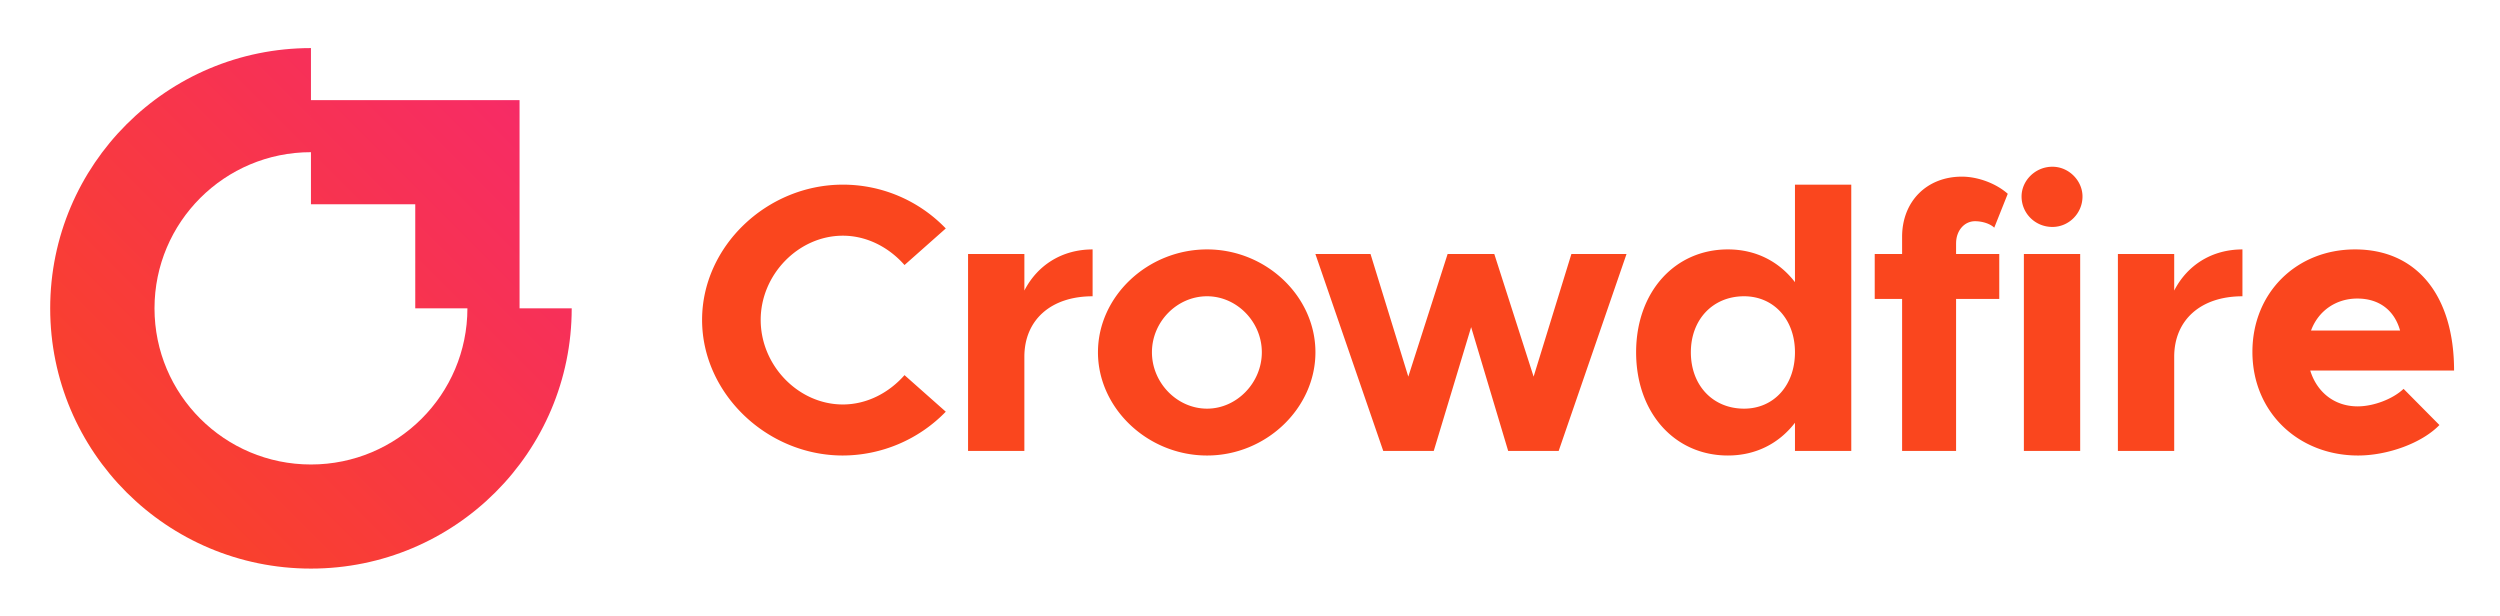
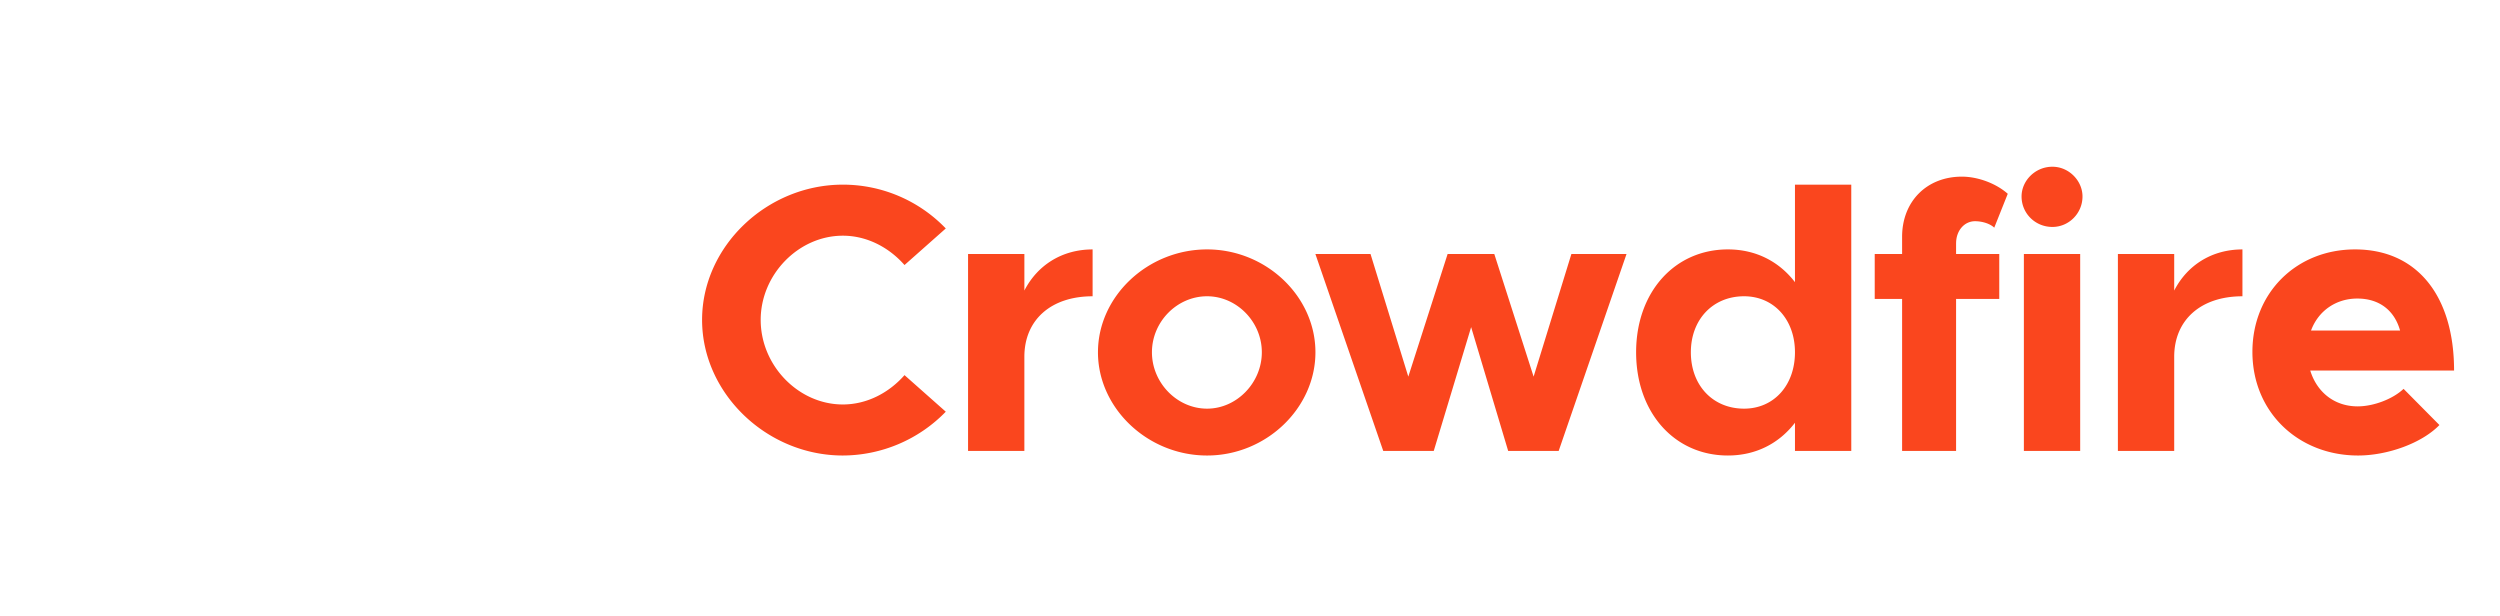
<svg xmlns="http://www.w3.org/2000/svg" role="img" viewBox="-3.08 -2.95 153.40 37.77">
  <title>logo-full.70cd4daf.svg</title>
  <defs>
    <linearGradient id="a" x1="100%" x2=".161%" y1="0%" y2="99.839%">
      <stop offset="0%" stop-color="#F6286E" />
      <stop offset="100%" stop-color="#FA461E" />
    </linearGradient>
  </defs>
  <g fill="none" fill-rule="evenodd">
-     <path fill="url(#a)" d="M28.8 15.97h-6.4V9.582H16V3.194h12.8V15.97zm3.2 0h-6.4c0 5.291-4.298 9.581-9.6 9.581s-9.6-4.29-9.6-9.581c0-5.292 4.298-9.582 9.6-9.582V0C7.163 0 0 7.15 0 15.97s7.163 15.969 16 15.969 16-7.15 16-15.97z" />
    <path fill="#FA461E" d="M48.636 25a8.844 8.844 0 0 0 6.317-2.688l-2.532-2.244c-.946 1.075-2.295 1.8-3.785 1.8-2.721 0-5.04-2.385-5.04-5.19 0-2.781 2.319-5.166 5.04-5.166 1.49 0 2.839.725 3.785 1.8l2.532-2.244a8.75 8.75 0 0 0-6.317-2.688C43.975 8.38 40 12.167 40 16.678 40 21.19 43.975 25 48.636 25zm11.14-10.122v-2.244H56.32V24.72h3.455v-5.773c0-2.268 1.632-3.717 4.187-3.717v-2.875c-1.869 0-3.383.958-4.187 2.524zM70.986 25c3.62 0 6.649-2.899 6.649-6.335s-3.029-6.311-6.649-6.311c-3.643 0-6.695 2.875-6.695 6.311S67.343 25 70.986 25zm0-2.875c-1.845 0-3.383-1.59-3.383-3.46 0-1.87 1.538-3.436 3.383-3.436 1.822 0 3.36 1.566 3.36 3.436 0 1.87-1.538 3.46-3.36 3.46zm10.809 2.594h3.1l2.294-7.597 2.272 7.597h3.099l4.164-12.085h-3.383l-2.319 7.527-2.413-7.527h-2.863l-2.413 7.527-2.319-7.527h-3.383l4.164 12.085zm25.264-16.34v5.985c-.97-1.262-2.39-2.01-4.116-2.01-3.265 0-5.631 2.618-5.631 6.311 0 3.717 2.366 6.335 5.63 6.335 1.728 0 3.147-.748 4.117-2.01v1.73h3.455V8.38h-3.455zm-3.123 13.746c-1.916 0-3.265-1.426-3.265-3.46 0-2.01 1.349-3.436 3.265-3.436 1.822 0 3.123 1.426 3.123 3.436 0 2.034-1.3 3.46-3.123 3.46zm13.01-10.145c0-.795.52-1.356 1.159-1.356.473 0 .946.164 1.182.397l.829-2.08c-.71-.631-1.822-1.052-2.816-1.052-2.153 0-3.667 1.52-3.667 3.693v1.052h-1.68v2.759h1.68v9.326h3.312v-9.326h2.65v-2.759h-2.65v-.654zm5.91-1.005c1.018 0 1.846-.842 1.846-1.87 0-.959-.828-1.824-1.846-1.824-1.065 0-1.893.865-1.893 1.824 0 1.028.828 1.87 1.893 1.87zm-1.75 13.744h3.454V12.634h-3.455V24.72zm9.223-9.84v-2.245h-3.455V24.72h3.455v-5.773c0-2.268 1.632-3.717 4.187-3.717v-2.875c-1.869 0-3.383.958-4.187 2.524zm11.258 7.106c-1.444 0-2.508-.889-2.91-2.198h8.825c0-4.558-2.248-7.433-6.08-7.433-3.574 0-6.294 2.641-6.294 6.288 0 3.717 2.839 6.358 6.482 6.358 1.799 0 3.904-.748 4.993-1.87l-2.2-2.22c-.663.63-1.846 1.075-2.816 1.075zm-.024-6.616c1.396 0 2.295.772 2.626 1.964h-5.465c.45-1.216 1.538-1.964 2.84-1.964z" />
  </g>
</svg>